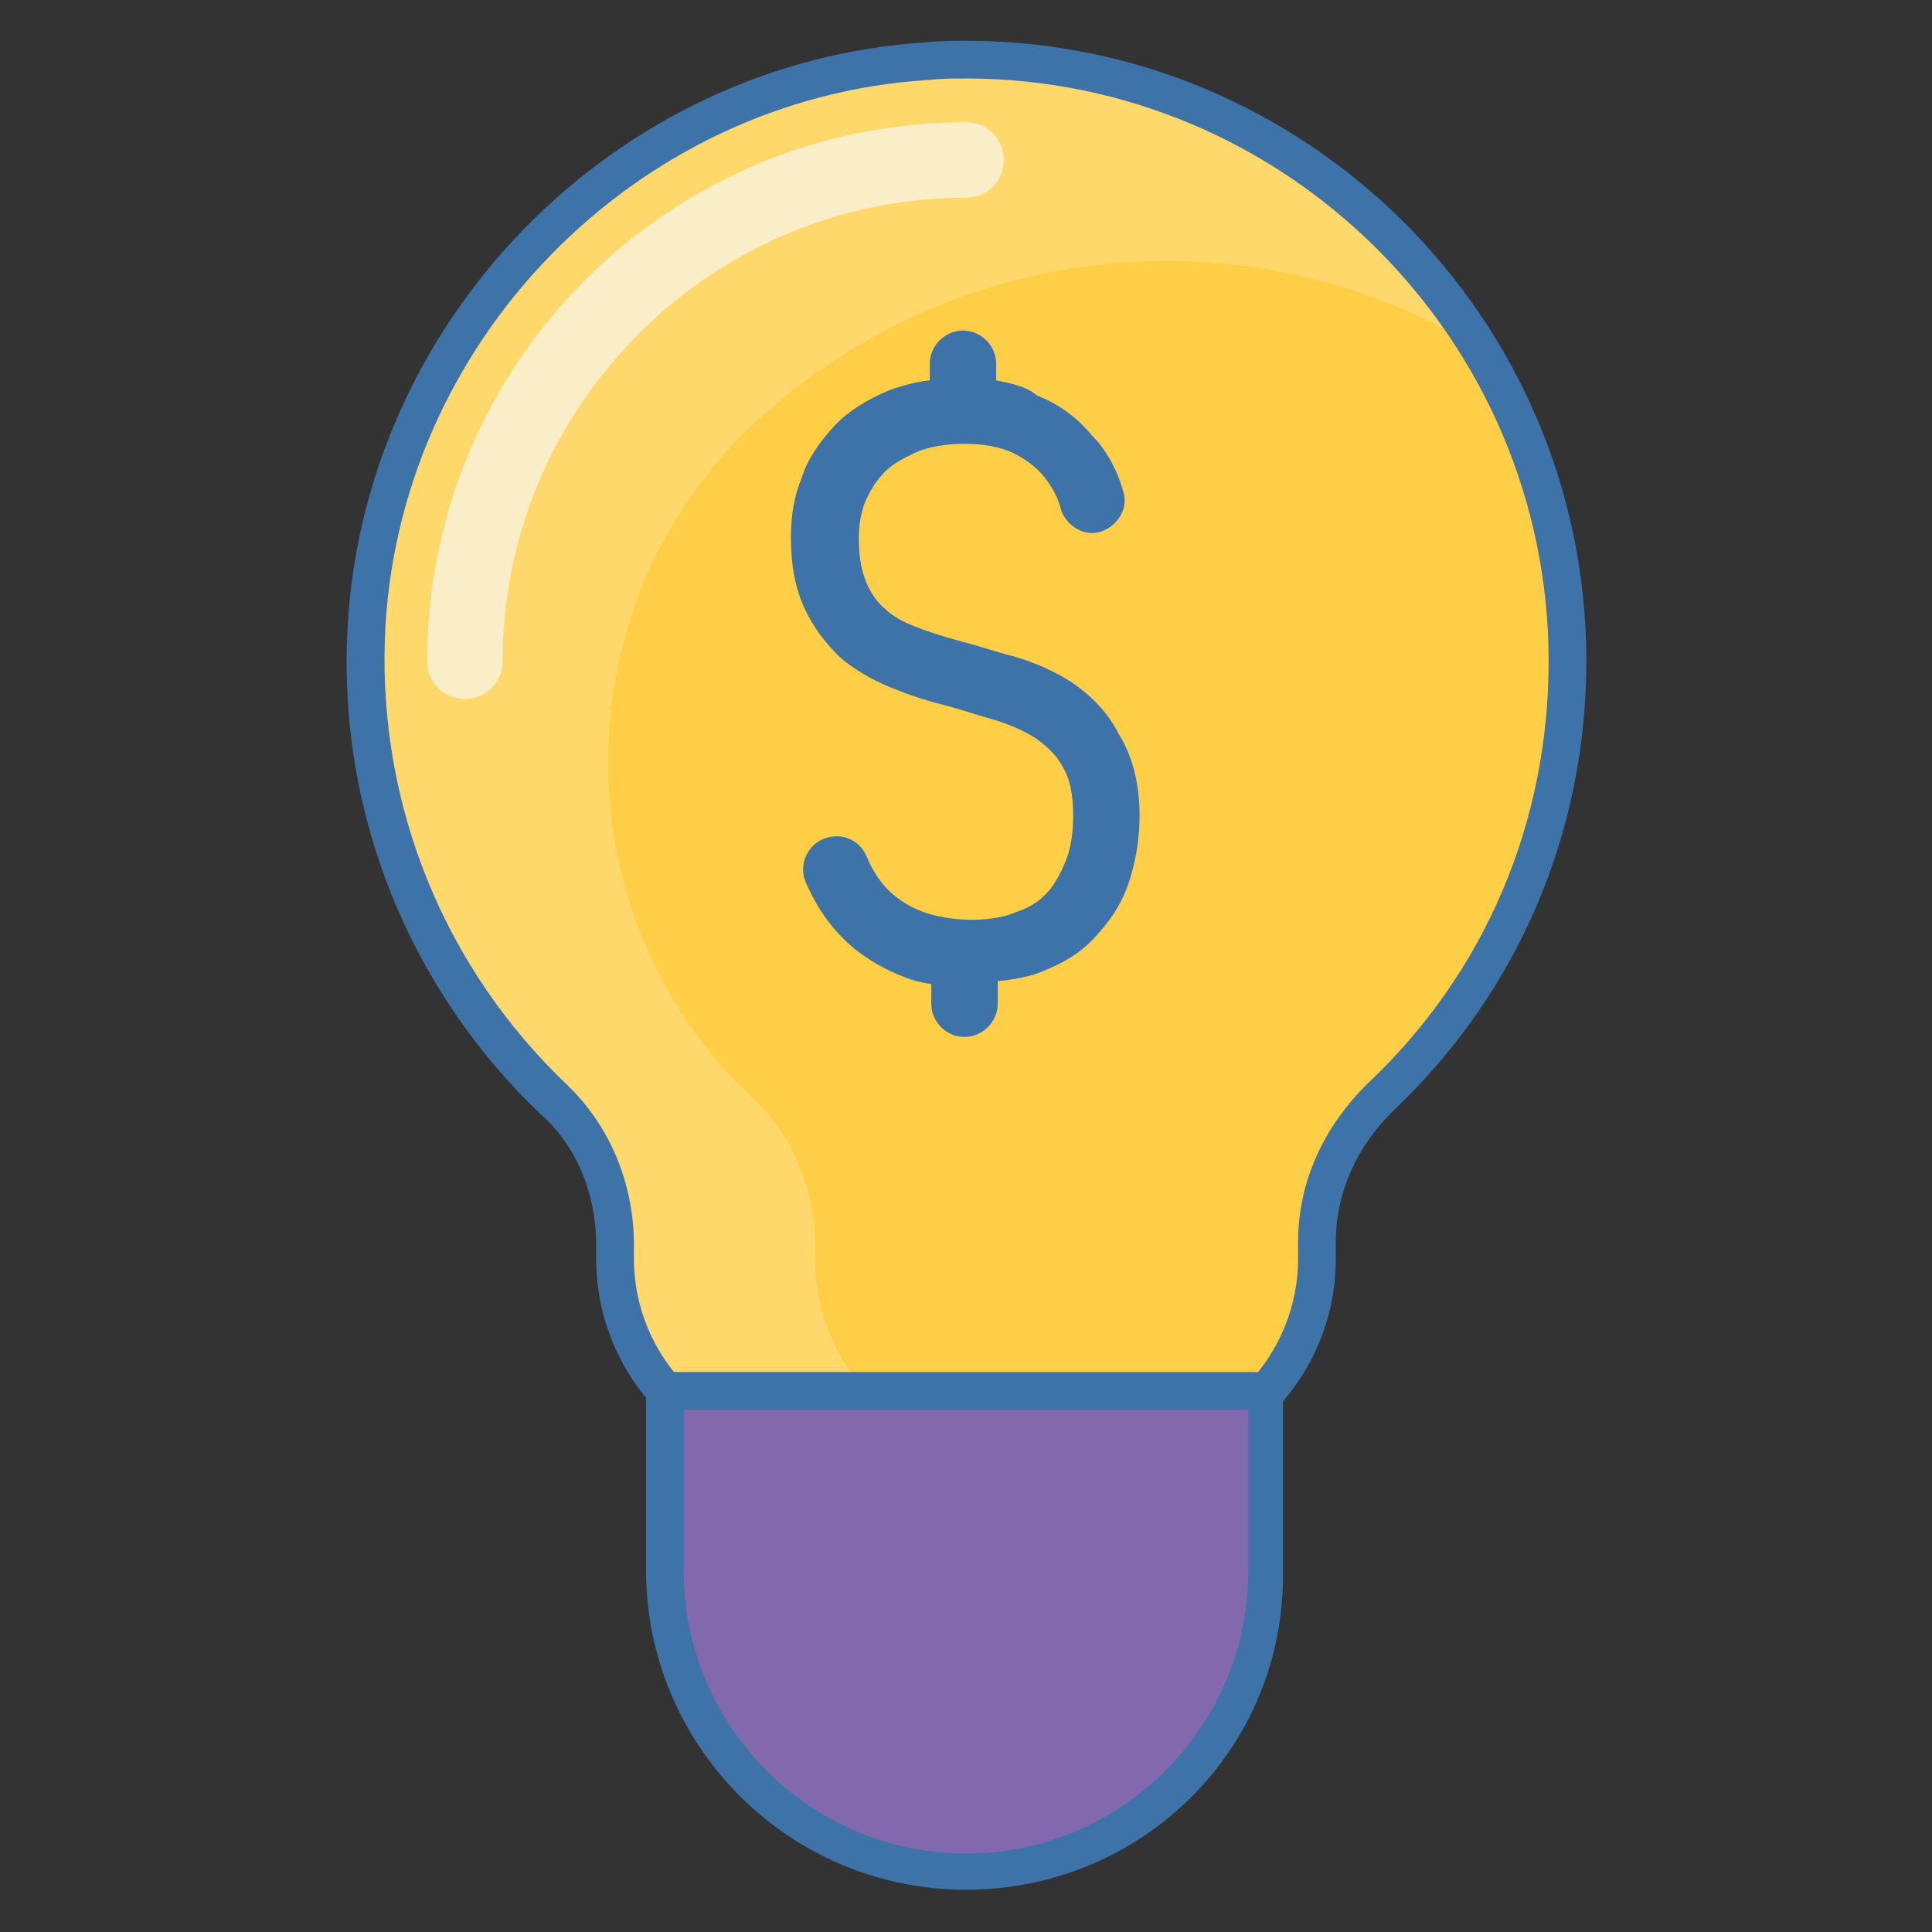
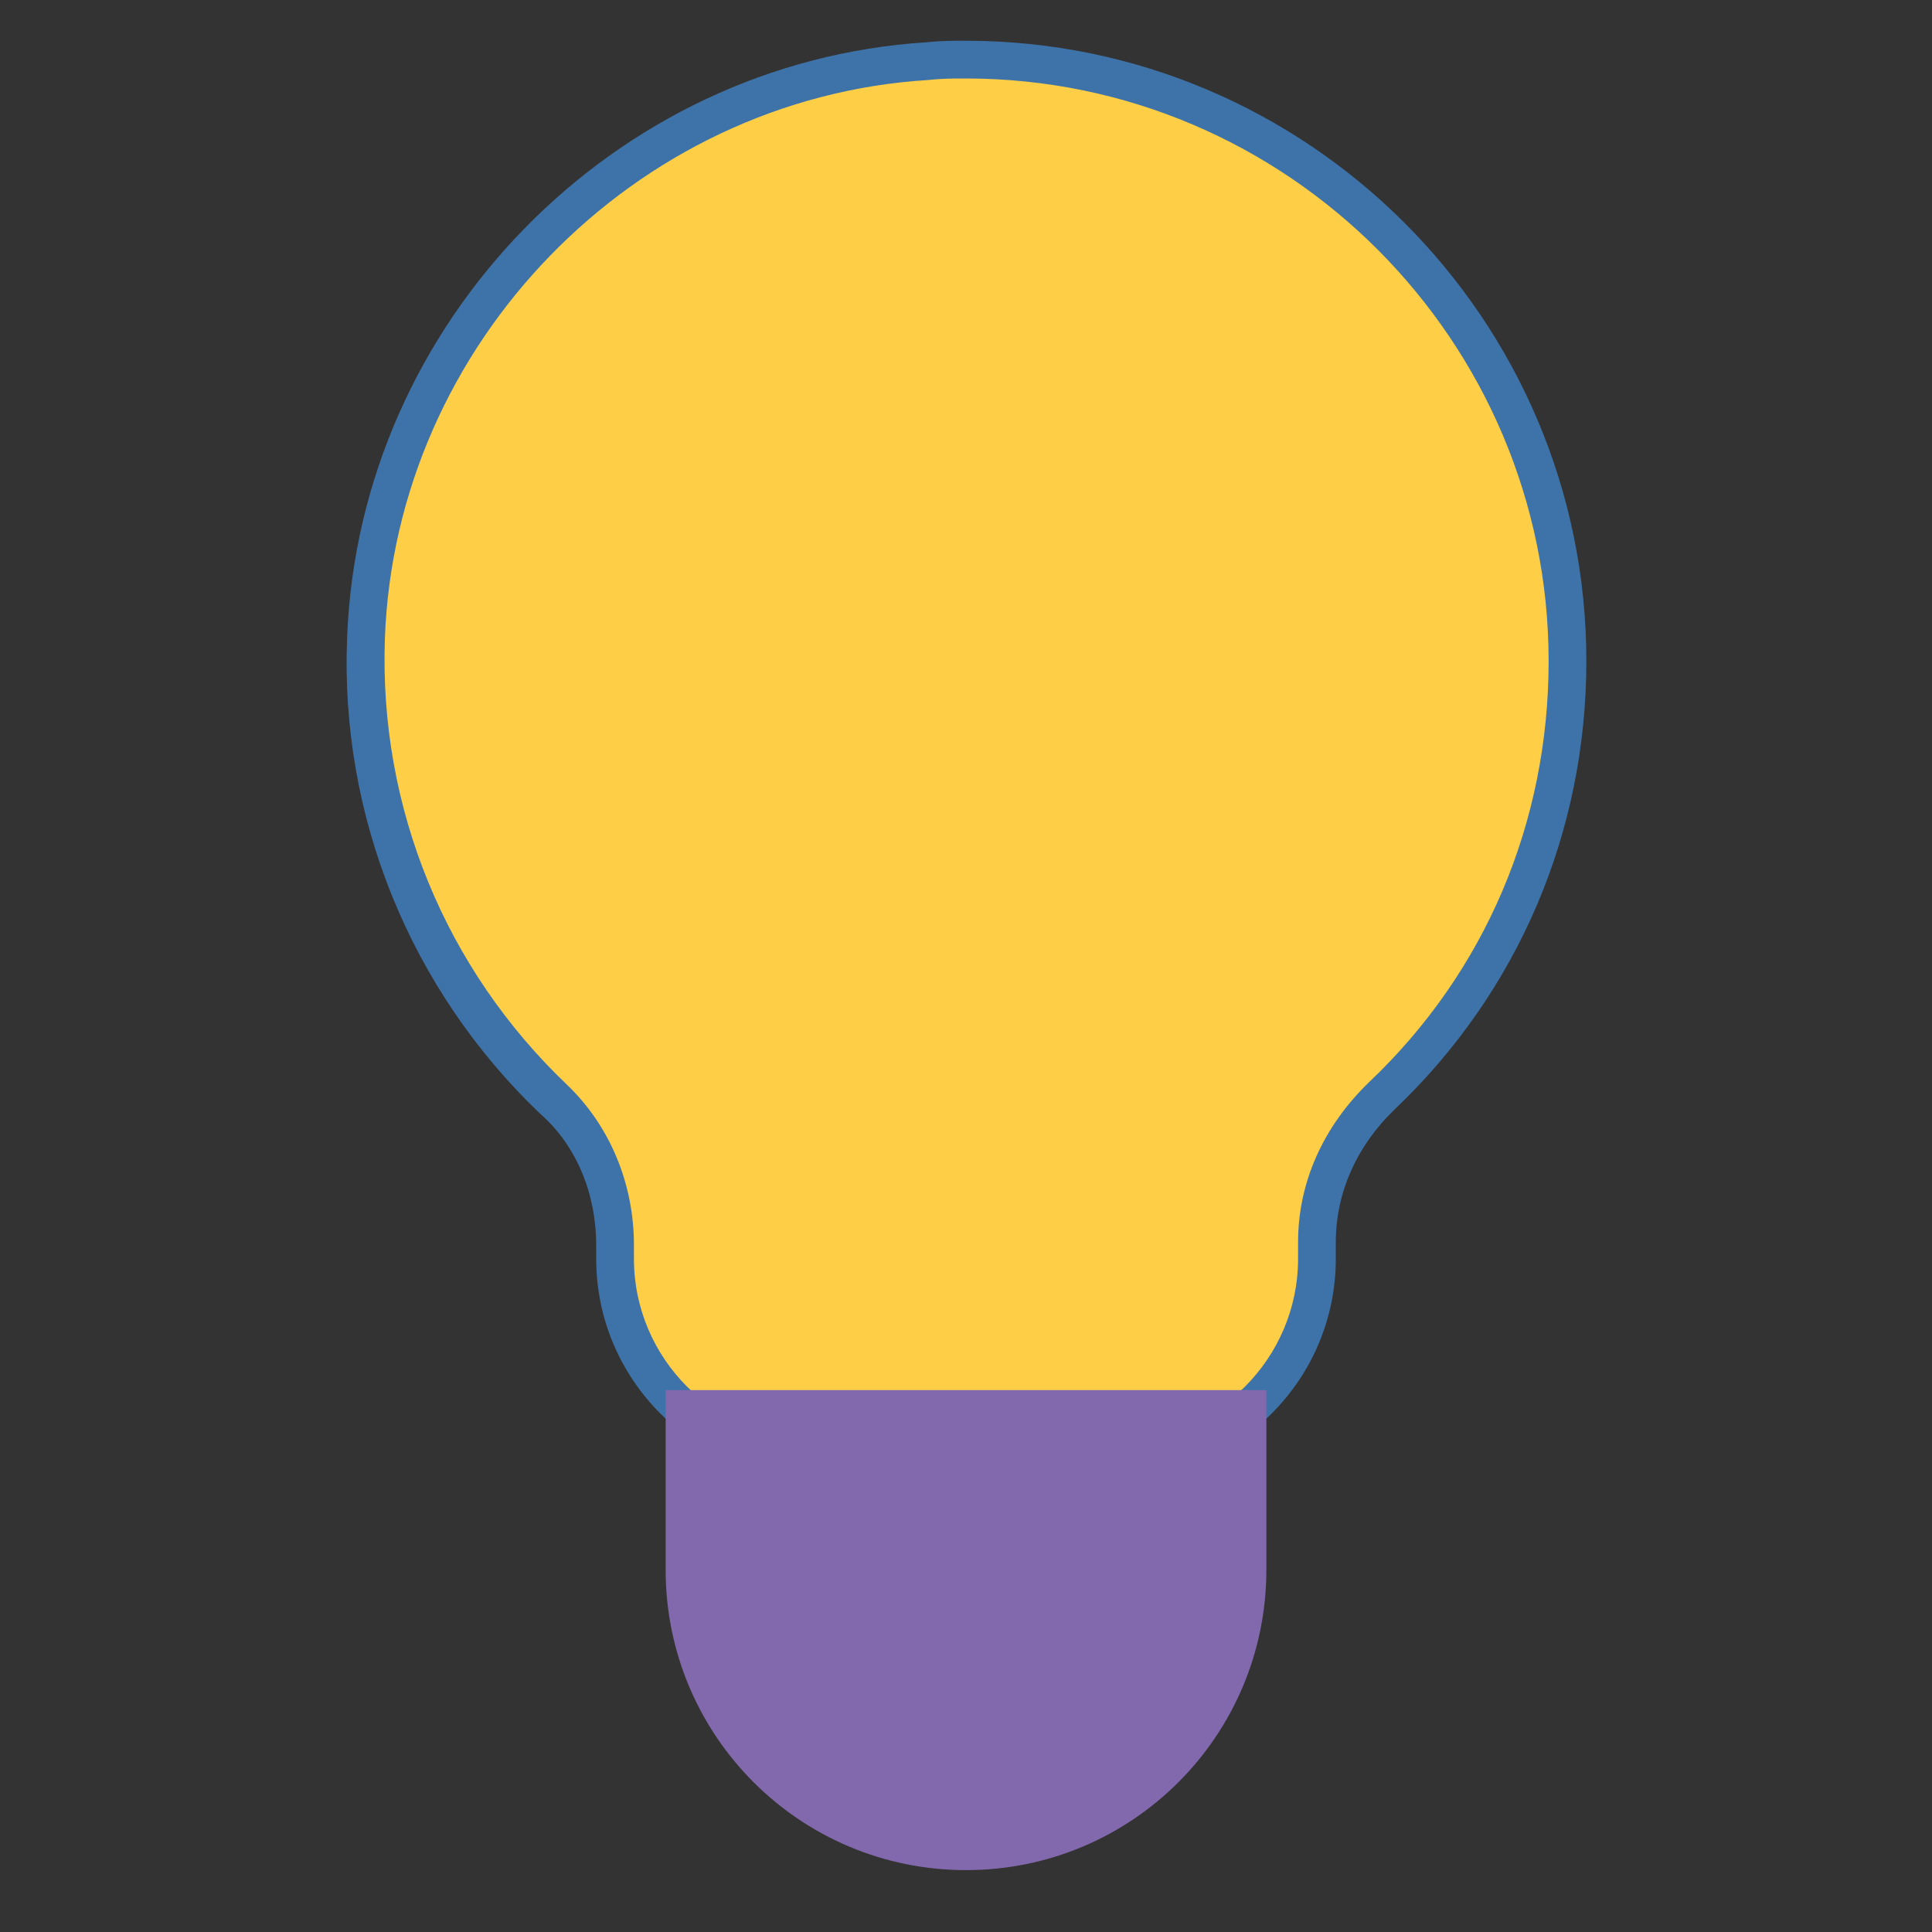
<svg xmlns="http://www.w3.org/2000/svg" width="128" height="128">
  <rect width="100%" height="100%" fill="#333333" stroke="none" />
  <g>
    <title>background</title>
-     <rect fill="none" id="canvas_background" height="402" width="582" y="-1" x="-1" />
  </g>
  <g>
    <title>Layer 1</title>
    <path id="svg_3" fill="#ffce47" d="m103.8,43.8c0,-22.8 -19.2,-41.2 -42.4,-39.7c-20.1,1.2 -36.4,17.9 -37.2,38.2c-0.5,12 4.4,23 12.5,30.5c2.6,2.5 4,6 4,9.7l0,0.9c0,7.3 5.9,13.3 13.3,13.3l20,0c7.3,0 13.3,-5.9 13.3,-13.3l0,-1.1c0,-3.7 1.6,-7.1 4.3,-9.7c7.5,-7.3 12.2,-17.5 12.2,-28.8z" />
-     <path opacity="0.2" id="svg_5" fill="#FFFFFF" d="m77.3,17.3c7.6,0 14.7,2.1 20.7,5.8c-5.9,-9.7 -15.8,-16.6 -27.4,-18.5c0,0 0,0 0,0c-0.1,0 -0.2,0 -0.3,0c-0.5,-0.1 -1.1,-0.2 -1.6,-0.2c-0.3,0 -0.6,-0.1 -0.8,-0.1c-0.5,0 -1,-0.1 -1.5,-0.1c-0.4,0 -0.9,0 -1.3,0c-0.3,0 -0.6,0 -0.9,0c0,0 -0.1,0 -0.1,0c-0.1,0 -0.3,0 -0.4,0c-0.6,0 -1.2,0 -1.7,0.1c-0.1,0 -0.2,0 -0.2,0c-0.3,0 -0.7,0.1 -1,0.1c-0.2,0 -0.4,0 -0.7,0.1c-0.4,0 -0.9,0.1 -1.3,0.2c-0.2,0 -0.4,0.1 -0.6,0.1c-0.3,0.1 -0.7,0.1 -1,0.2c-16.2,2.9 -29,15.7 -32,31.8c0,0.1 -0.1,0.3 -0.1,0.4c-0.1,0.4 -0.1,0.9 -0.2,1.3c0,0.3 -0.1,0.5 -0.1,0.8c0,0.3 -0.1,0.7 -0.1,1c0,0.4 -0.1,0.7 -0.1,1.1c0,0.3 0,0.6 -0.1,0.9c0,0.1 0,0.2 0,0.3c0,0.2 0,0.4 0,0.7c0,0.3 0,0.6 0,0.9c0,0.1 0,0.2 0,0.3c0,0.6 0,1.2 0.1,1.9c0,0.2 0,0.4 0,0.6c0.1,0.8 0.1,1.6 0.2,2.4c0,0.2 0.1,0.4 0.1,0.6c0.1,0.6 0.2,1.2 0.3,1.8c0.1,0.3 0.1,0.6 0.2,0.9c0.1,0.5 0.2,1 0.3,1.5c0.1,0.3 0.2,0.6 0.3,0.9c0.1,0.5 0.3,0.9 0.4,1.4c0.1,0.3 0.2,0.6 0.3,0.9c0.2,0.5 0.4,1 0.5,1.5c0.1,0.2 0.2,0.5 0.3,0.8c0.3,0.7 0.6,1.4 0.9,2c0.1,0.3 0.3,0.6 0.5,0.9c0.2,0.4 0.4,0.8 0.6,1.1c0.2,0.3 0.4,0.7 0.6,1c0.2,0.3 0.4,0.6 0.6,1c0.2,0.3 0.4,0.7 0.7,1c0.2,0.3 0.4,0.6 0.6,0.9c0.2,0.3 0.5,0.7 0.7,1c0.2,0.3 0.4,0.5 0.6,0.7c0.7,0.8 1.4,1.6 2.1,2.4c0,0 0.1,0.1 0.1,0.1c0.3,0.3 0.7,0.7 1,1c0.1,0.1 0.2,0.3 0.4,0.4c2.6,2.5 4.1,6.1 4.1,9.7l0,0.9c0,7.3 5.9,13.3 13.3,13.3l13.3,0c-7.6,-0.4 -13.6,-6.4 -13.6,-13.7l0,-0.9c0,-3.6 -1.4,-7.2 -4.1,-9.7c-0.1,-0.1 -0.1,-0.1 -0.2,-0.2c-12.6,-12 -12.5,-32.3 0,-44.3c7.2,-6.8 16.9,-11 27.6,-11z" />
-     <path id="svg_7" fill="#3e73a9" d="m71,45.2c-1.1,-0.7 -2.4,-1.3 -3.8,-1.7c-1.2,-0.3 -2.3,-0.7 -3.5,-1c-1.1,-0.3 -2.1,-0.6 -3.1,-1c-0.8,-0.3 -1.5,-0.7 -2,-1.2c-0.5,-0.4 -0.9,-1 -1.2,-1.7c-0.2,-0.5 -0.5,-1.3 -0.5,-2.9c0,-0.8 0.1,-1.6 0.4,-2.4c0.3,-0.7 0.7,-1.4 1.2,-1.9c0.5,-0.6 1.3,-1 2.1,-1.4c1.8,-0.8 4.8,-0.8 6.5,0c0.8,0.4 1.5,0.9 2,1.5c0.5,0.6 1,1.4 1.2,2.3c0.4,1.1 1.6,1.8 2.7,1.4c1.1,-0.4 1.8,-1.6 1.4,-2.7c-0.4,-1.4 -1.1,-2.7 -2.1,-3.7c-0.9,-1.1 -2.1,-2 -3.6,-2.6c-0.7,-0.6 -1.7,-0.8 -2.7,-1l0,-1.1c0,-1.2 -1,-2.2 -2.2,-2.2c-1.2,0 -2.2,1 -2.2,2.2l0,1.1c-1,0.1 -2,0.4 -2.8,0.7c-1.4,0.6 -2.7,1.4 -3.6,2.4c-0.9,1 -1.7,2.1 -2.1,3.4c-0.5,1.2 -0.7,2.5 -0.7,3.9c0,1.9 0.3,3.4 0.9,4.7c0.6,1.3 1.4,2.3 2.3,3.2c0.9,0.8 2.1,1.5 3.3,2c1.2,0.5 2.4,0.9 3.6,1.2c1.2,0.3 2.3,0.7 3.4,1c1,0.3 1.9,0.7 2.7,1.2c0.7,0.5 1.4,1.1 1.8,1.9c0.5,0.8 0.7,1.9 0.7,3.2c0,1 -0.1,1.9 -0.4,2.8c-0.3,0.8 -0.7,1.6 -1.2,2.2c-0.5,0.6 -1.2,1.1 -2.1,1.4c-1.6,0.7 -4.1,0.7 -6,0.1c-0.9,-0.3 -1.6,-0.7 -2.3,-1.3c-0.7,-0.6 -1.3,-1.5 -1.7,-2.5c-0.5,-1.1 -1.7,-1.6 -2.9,-1.1c-1.1,0.5 -1.6,1.8 -1.1,2.9c0.7,1.6 1.6,2.9 2.8,4c1.1,1 2.5,1.8 3.9,2.3c0.5,0.2 1,0.3 1.6,0.4l0,1.3c0,1.2 1,2.2 2.2,2.2c1.2,0 2.2,-1 2.2,-2.2l0,-1.5c1.1,-0.1 2.2,-0.3 3.1,-0.7c1.5,-0.6 2.7,-1.4 3.6,-2.5c1,-1.1 1.7,-2.3 2.1,-3.7c0.4,-1.3 0.6,-2.7 0.6,-4.1c0,-2.1 -0.5,-4 -1.4,-5.4c-0.7,-1.4 -1.8,-2.5 -3.1,-3.4z" />
    <path id="svg_9" fill="#3e73a9" d="m74,97.9l-20,0c-8,0 -14.5,-6.5 -14.5,-14.5l0,-0.9c0,-3.4 -1.3,-6.6 -3.7,-8.7c-8.6,-8.2 -13.3,-19.7 -12.8,-31.6c0.8,-20.8 17.6,-38.1 38.4,-39.4c0.9,-0.1 1.8,-0.1 2.6,-0.1c22.6,0 41.1,18.4 41.1,41.1c0,11.3 -4.5,21.9 -12.7,29.7c-2.5,2.4 -3.9,5.5 -3.9,8.8l0,1.1c0,8 -6.5,14.5 -14.5,14.5zm-10,-92.7c-0.8,0 -1.6,0 -2.5,0.1c-19.5,1.2 -35.3,17.5 -36,37c-0.4,11.2 4,21.9 12.1,29.6c2.8,2.7 4.4,6.5 4.4,10.6l0,0.9c0,6.6 5.4,12 12,12l20,0c6.6,0 12,-5.4 12,-12l0,-1.1c0,-4 1.7,-7.7 4.7,-10.6c7.7,-7.3 11.9,-17.2 11.9,-27.9c0,-21.2 -17.3,-38.6 -38.6,-38.6z" />
-     <path opacity="0.8" id="svg_11" fill="#f9f3e0" d="m30.8,46.3c-1.4,0 -2.5,-1.1 -2.5,-2.5c0,-19.7 16,-35.7 35.7,-35.7c1.4,0 2.5,1.1 2.5,2.5s-1.1,2.5 -2.5,2.5c-16.9,0 -30.7,13.8 -30.7,30.7c0,1.4 -1.1,2.5 -2.5,2.5z" />
    <path id="svg_13" fill="#8269ad" d="m44.1,92.1l0,11.9c0,11 8.9,19.9 19.9,19.9s19.9,-8.9 19.9,-19.9l0,-11.9l-39.8,0z" />
-     <path id="svg_15" fill="#3e73a9" d="m64,125.2c-11.7,0 -21.2,-9.5 -21.2,-21.2l0,-11.9c0,-0.7 0.6,-1.2 1.2,-1.2l39.8,0c0.7,0 1.2,0.6 1.2,1.2l0,11.9c0.2,11.8 -9.3,21.2 -21,21.2zm-18.7,-31.8l0,10.7c0,10.3 8.4,18.7 18.7,18.7s18.7,-8.4 18.7,-18.7l0,-10.7l-37.4,0z" />
  </g>
</svg>